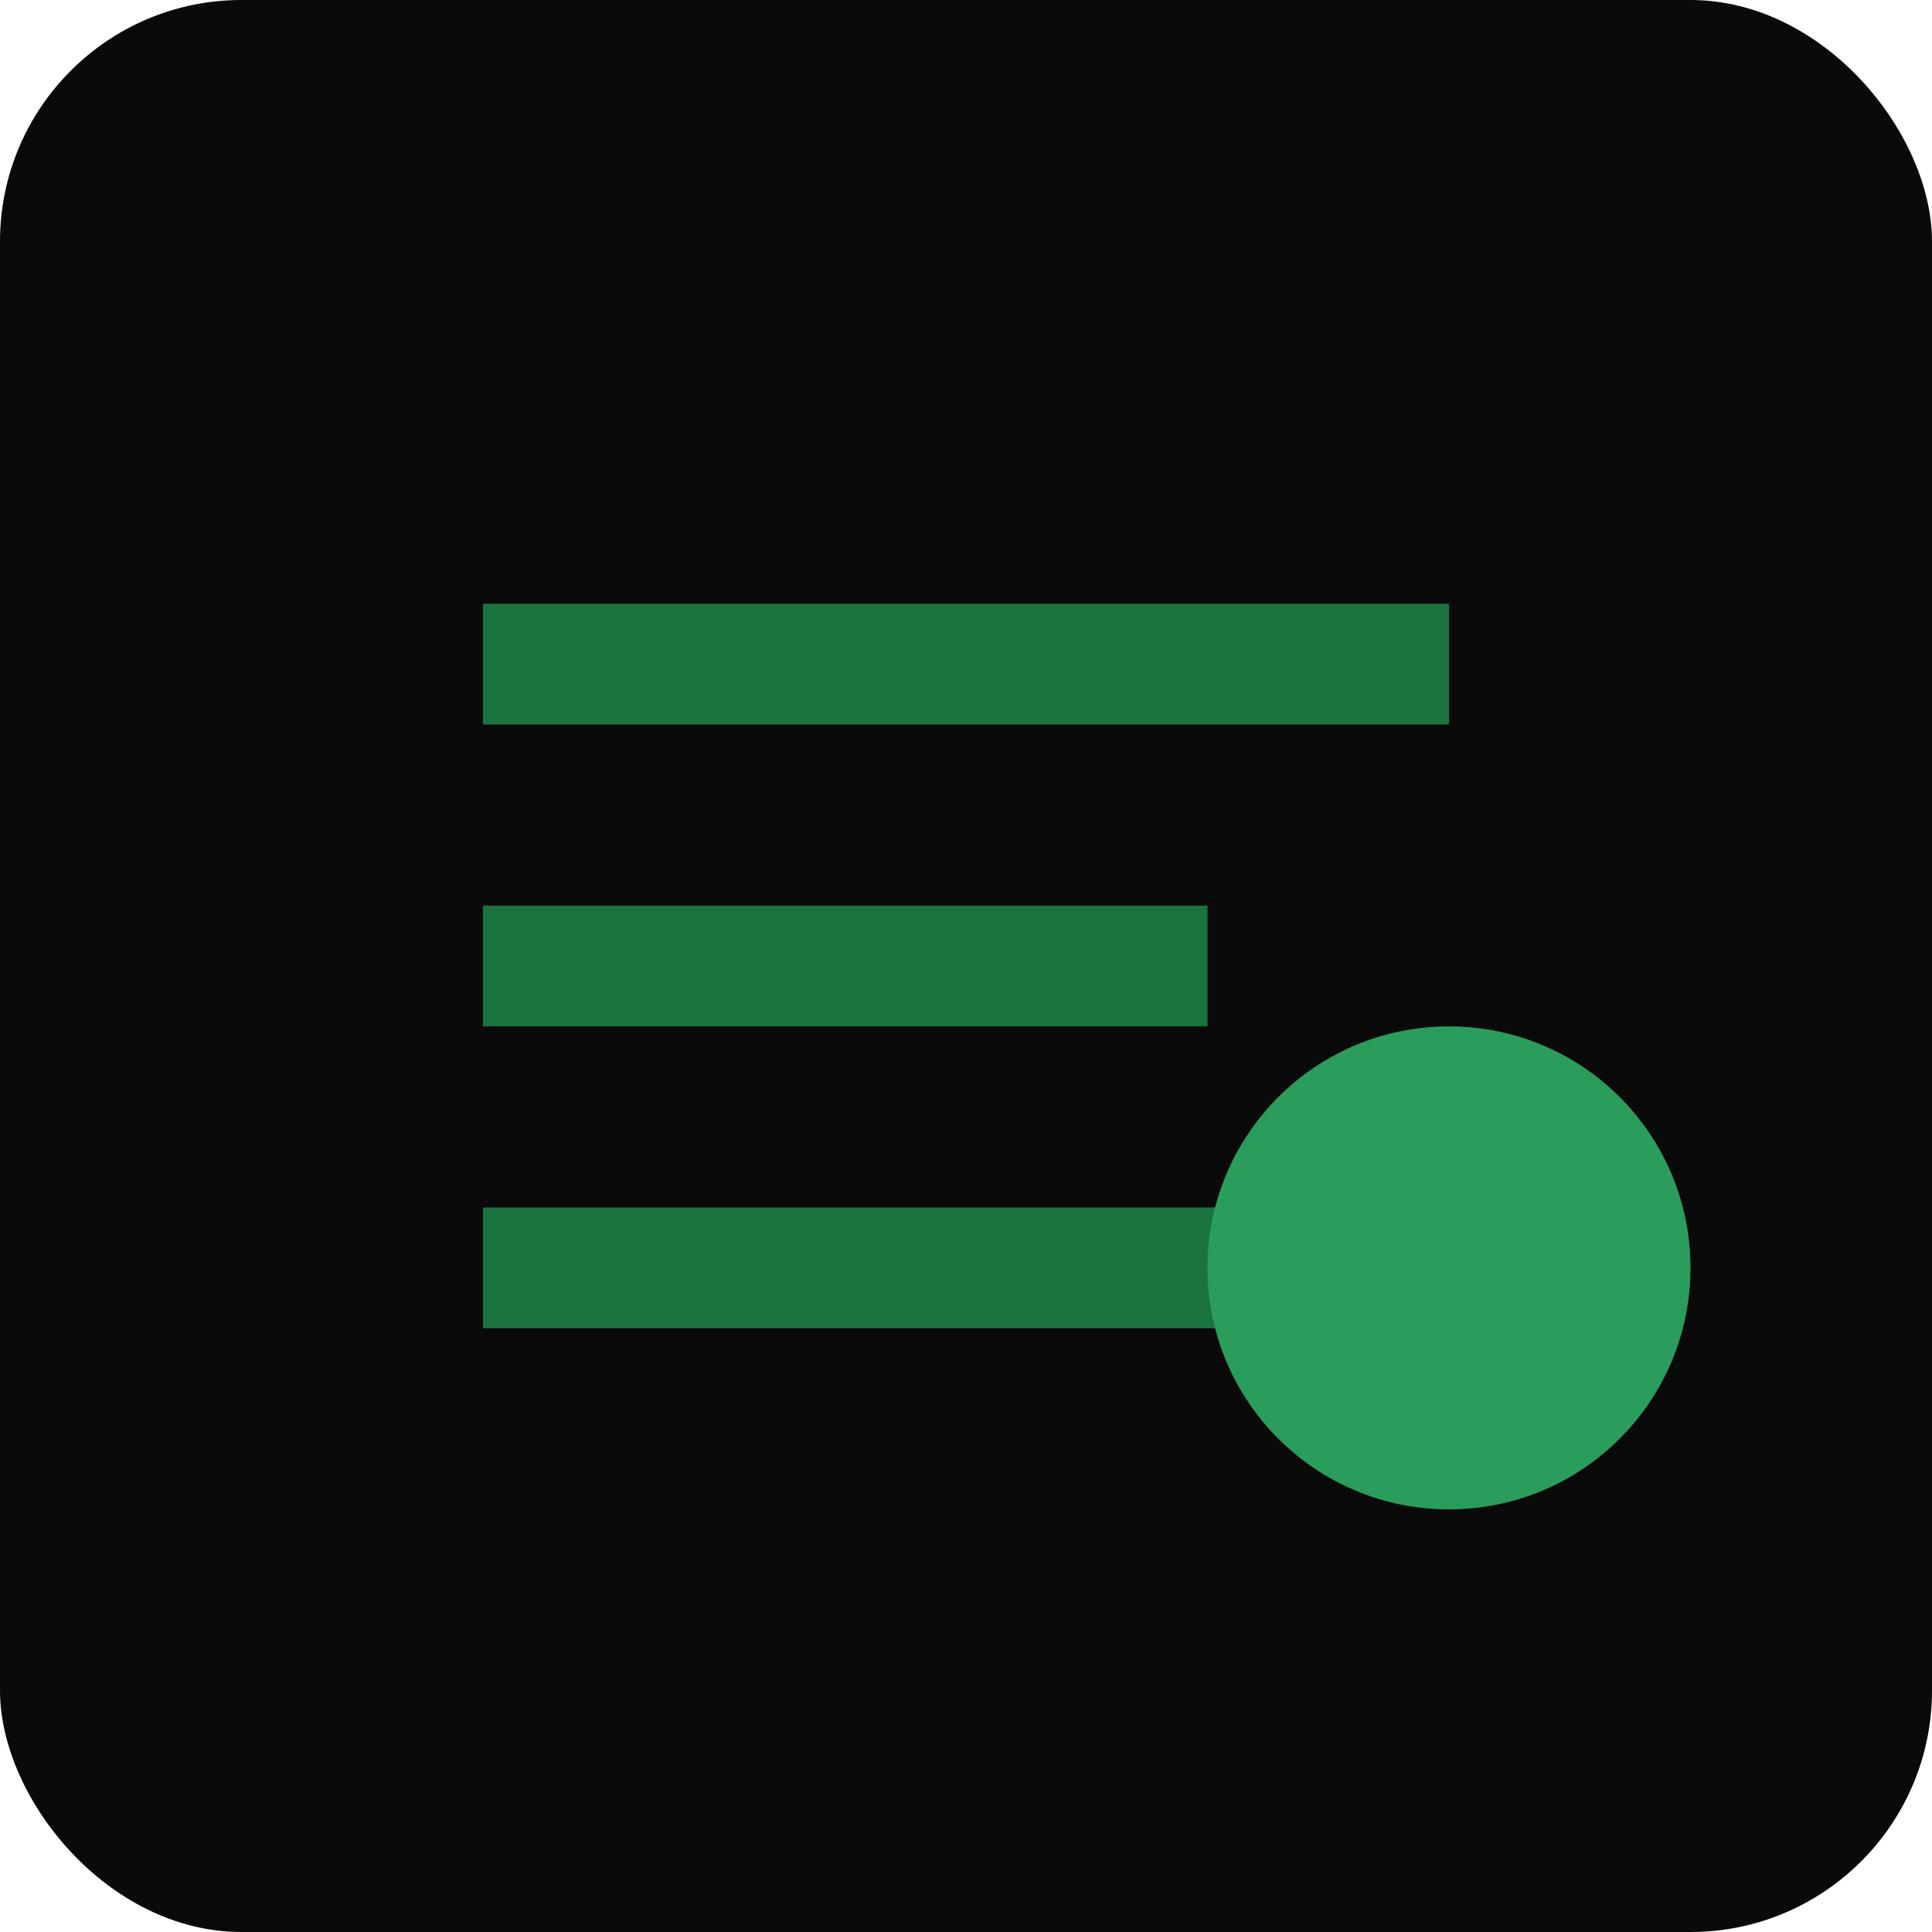
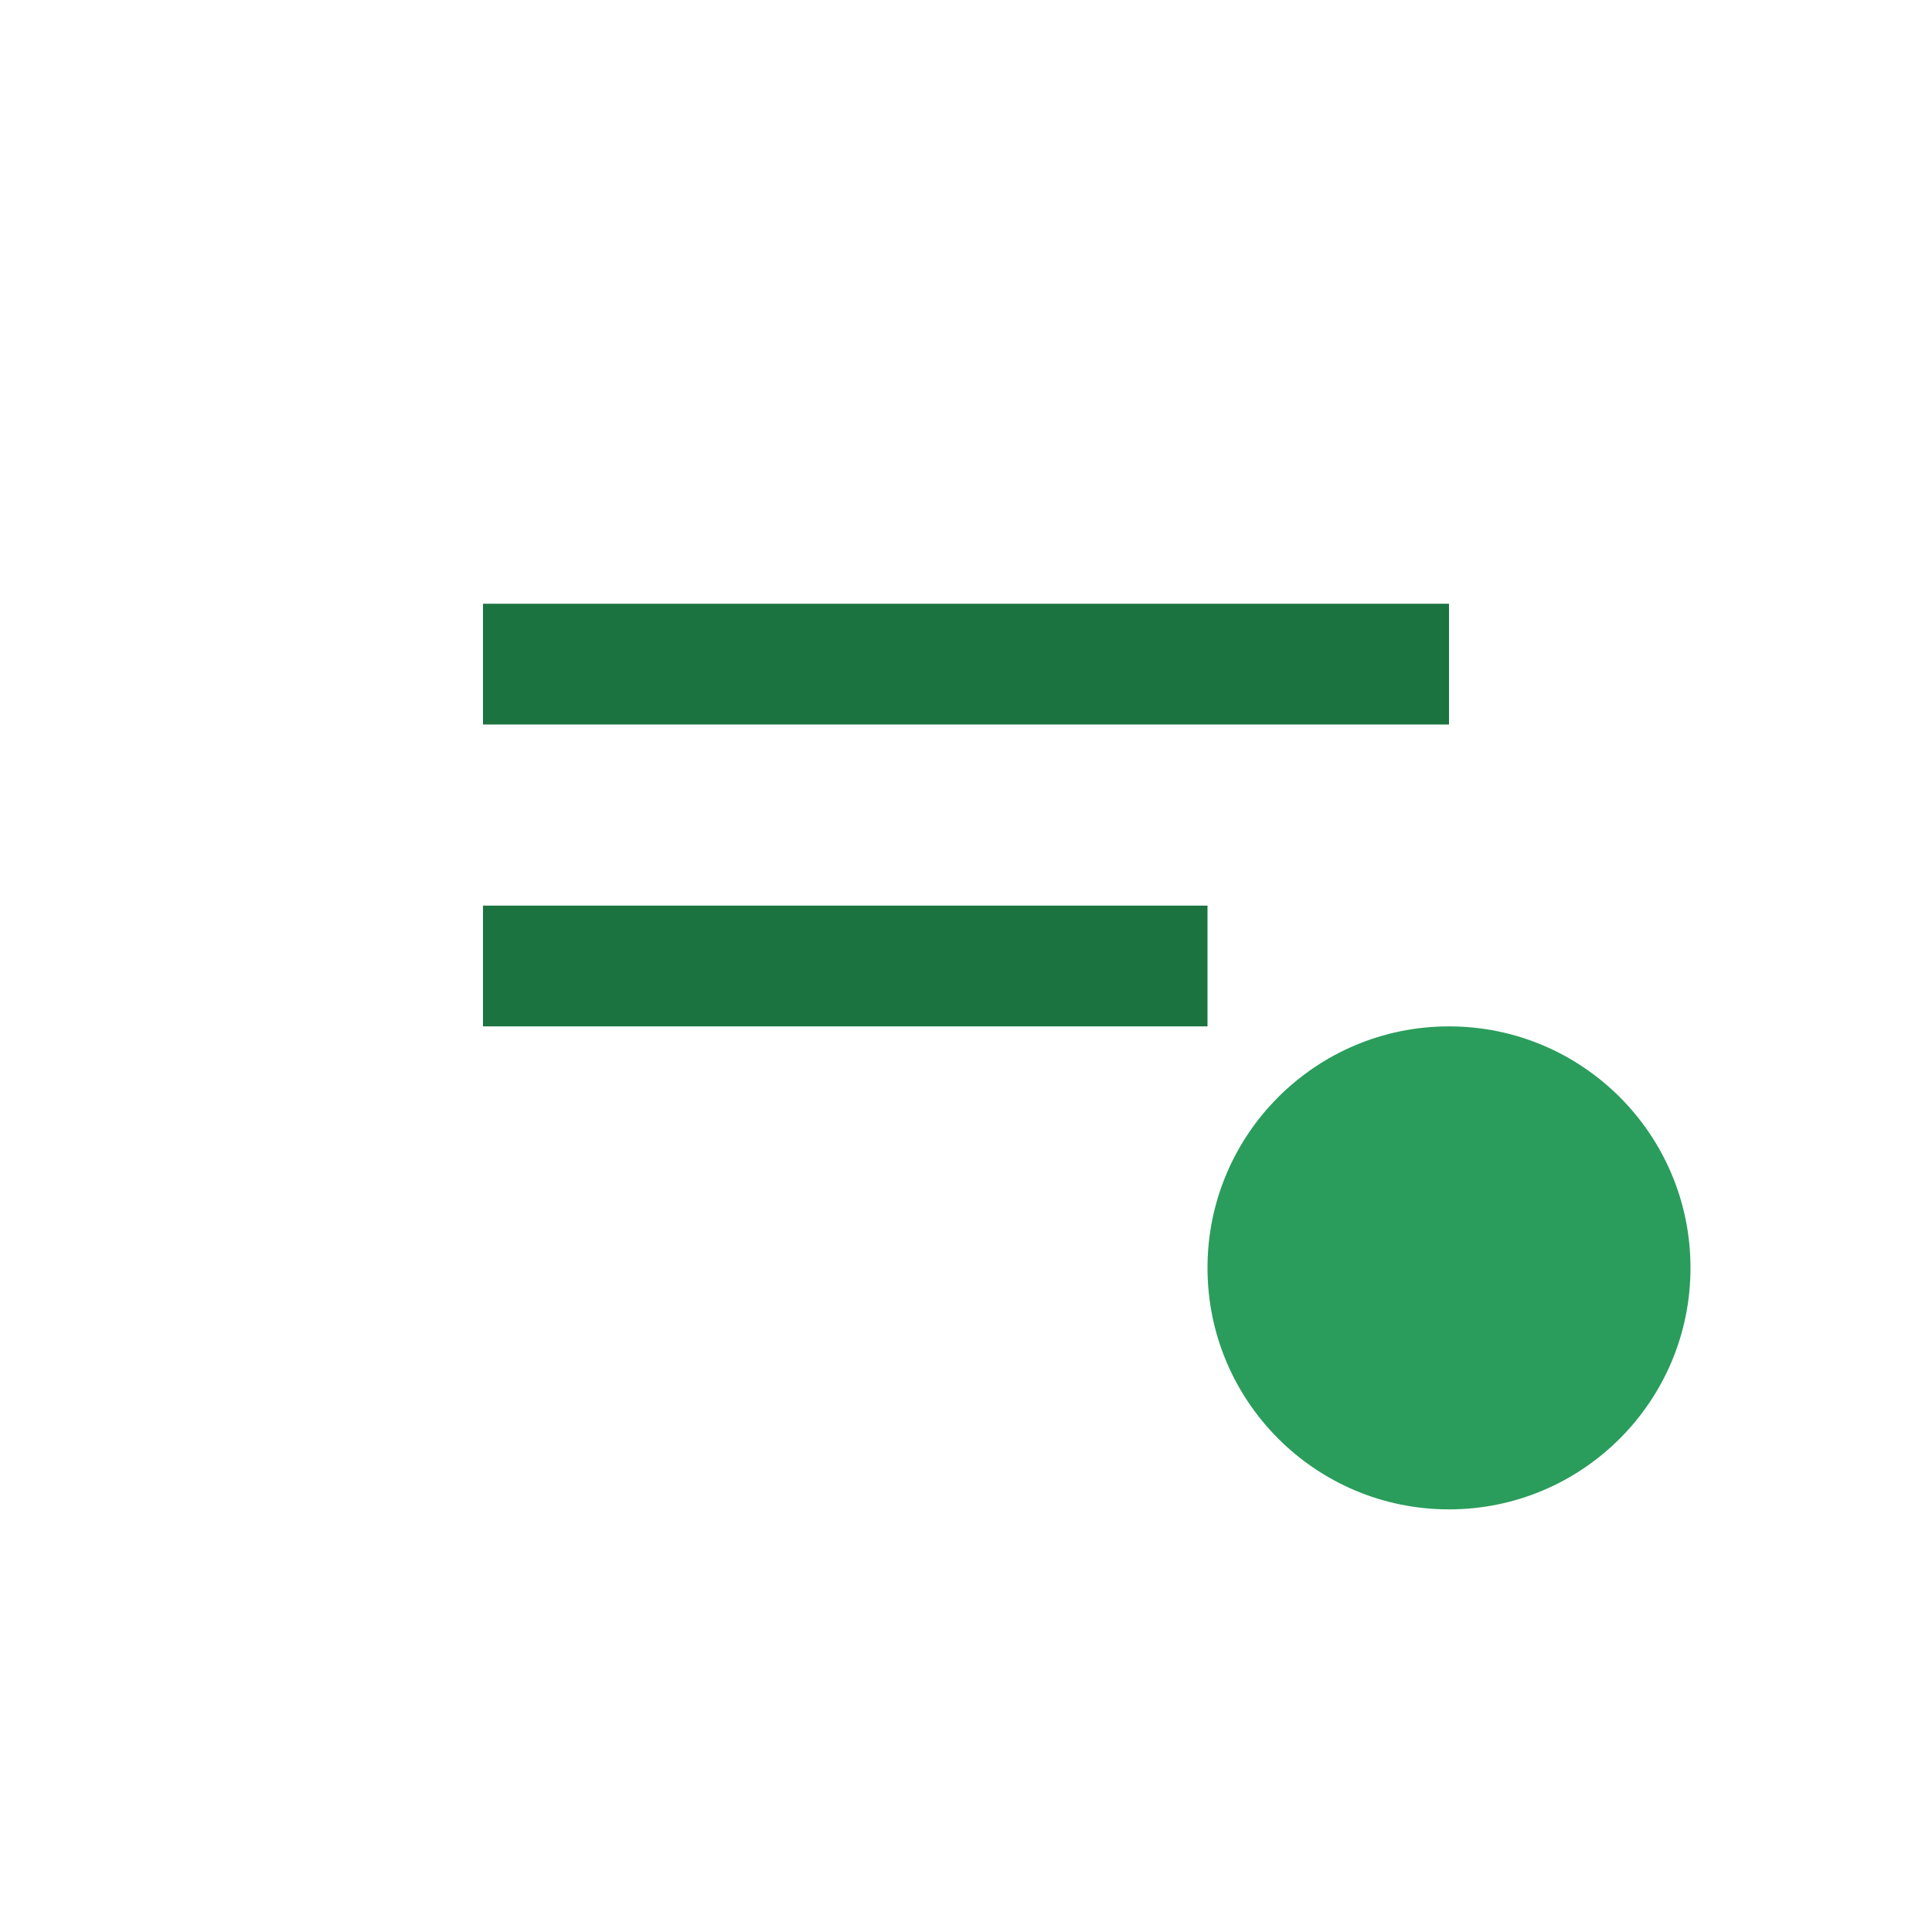
<svg xmlns="http://www.w3.org/2000/svg" viewBox="0 0 32 32">
-   <rect width="32" height="32" rx="4" fill="#0a0a0a" />
-   <path d="M8 10h16v2H8zM8 15h12v2H8zM8 20h14v2H8z" fill="#1b7340" />
+   <path d="M8 10h16v2H8zM8 15h12v2H8zM8 20h14H8z" fill="#1b7340" />
  <circle cx="24" cy="21" r="4" fill="#2a9d5c" />
</svg>